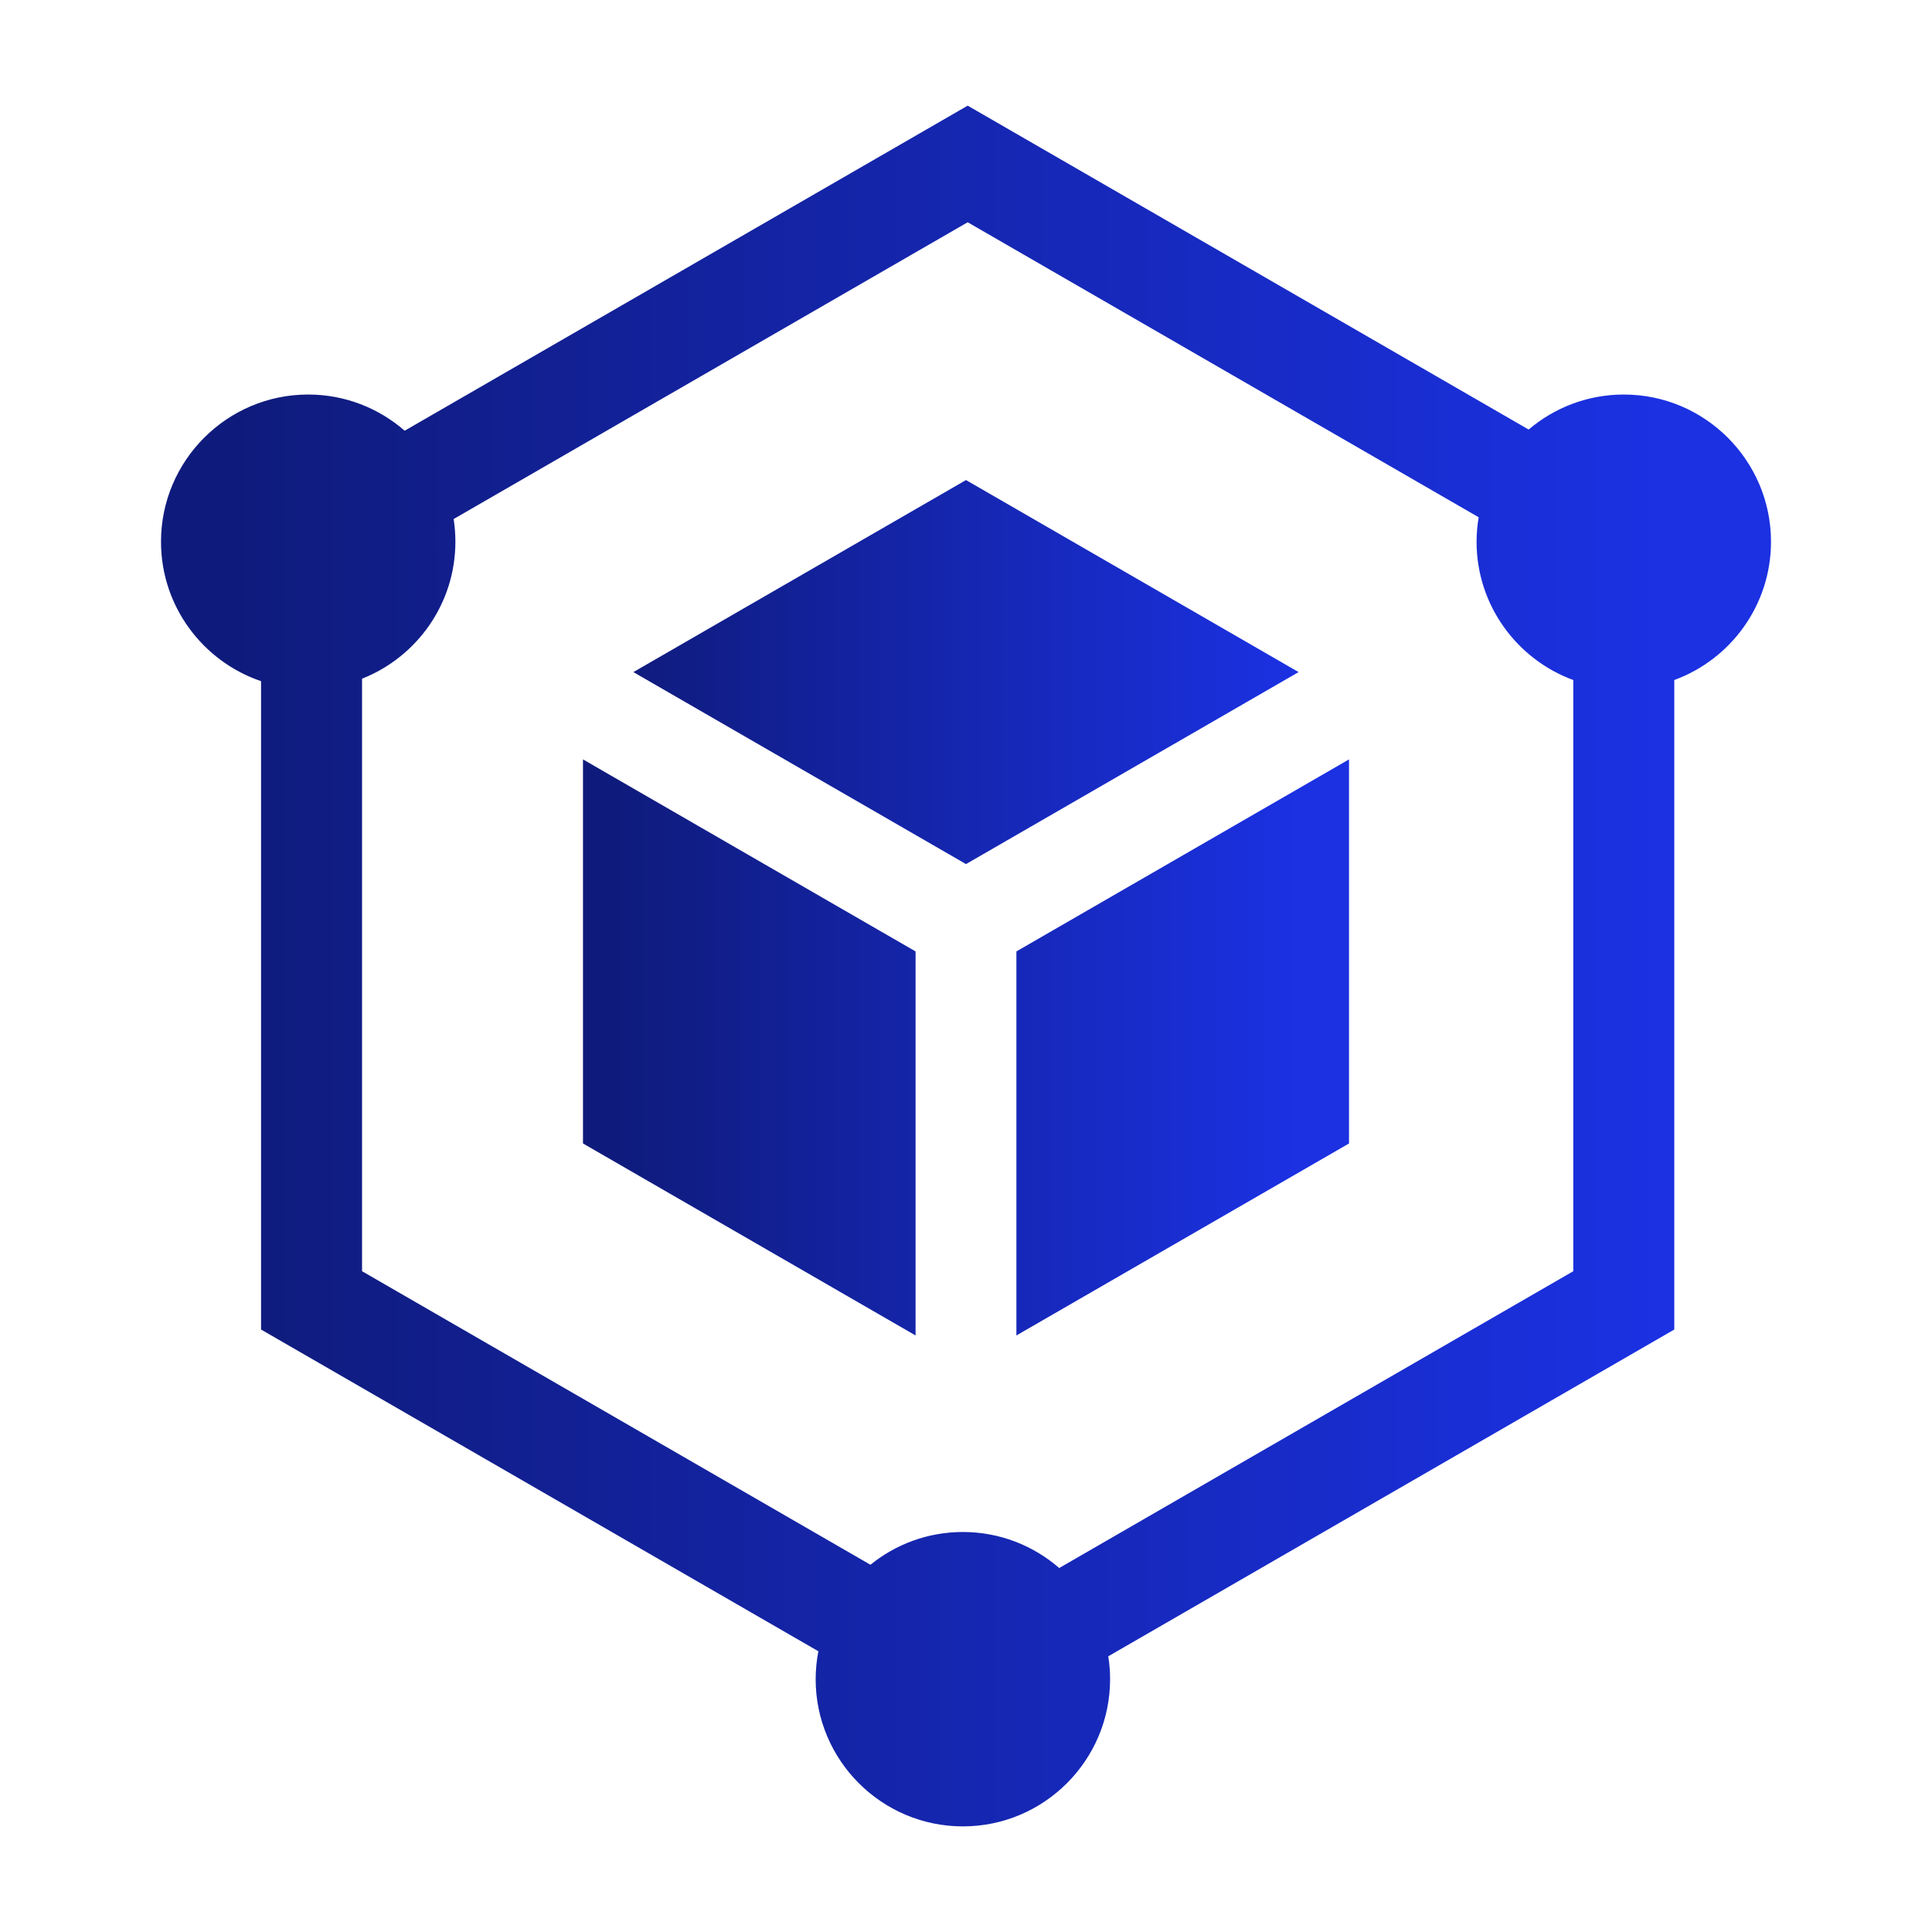
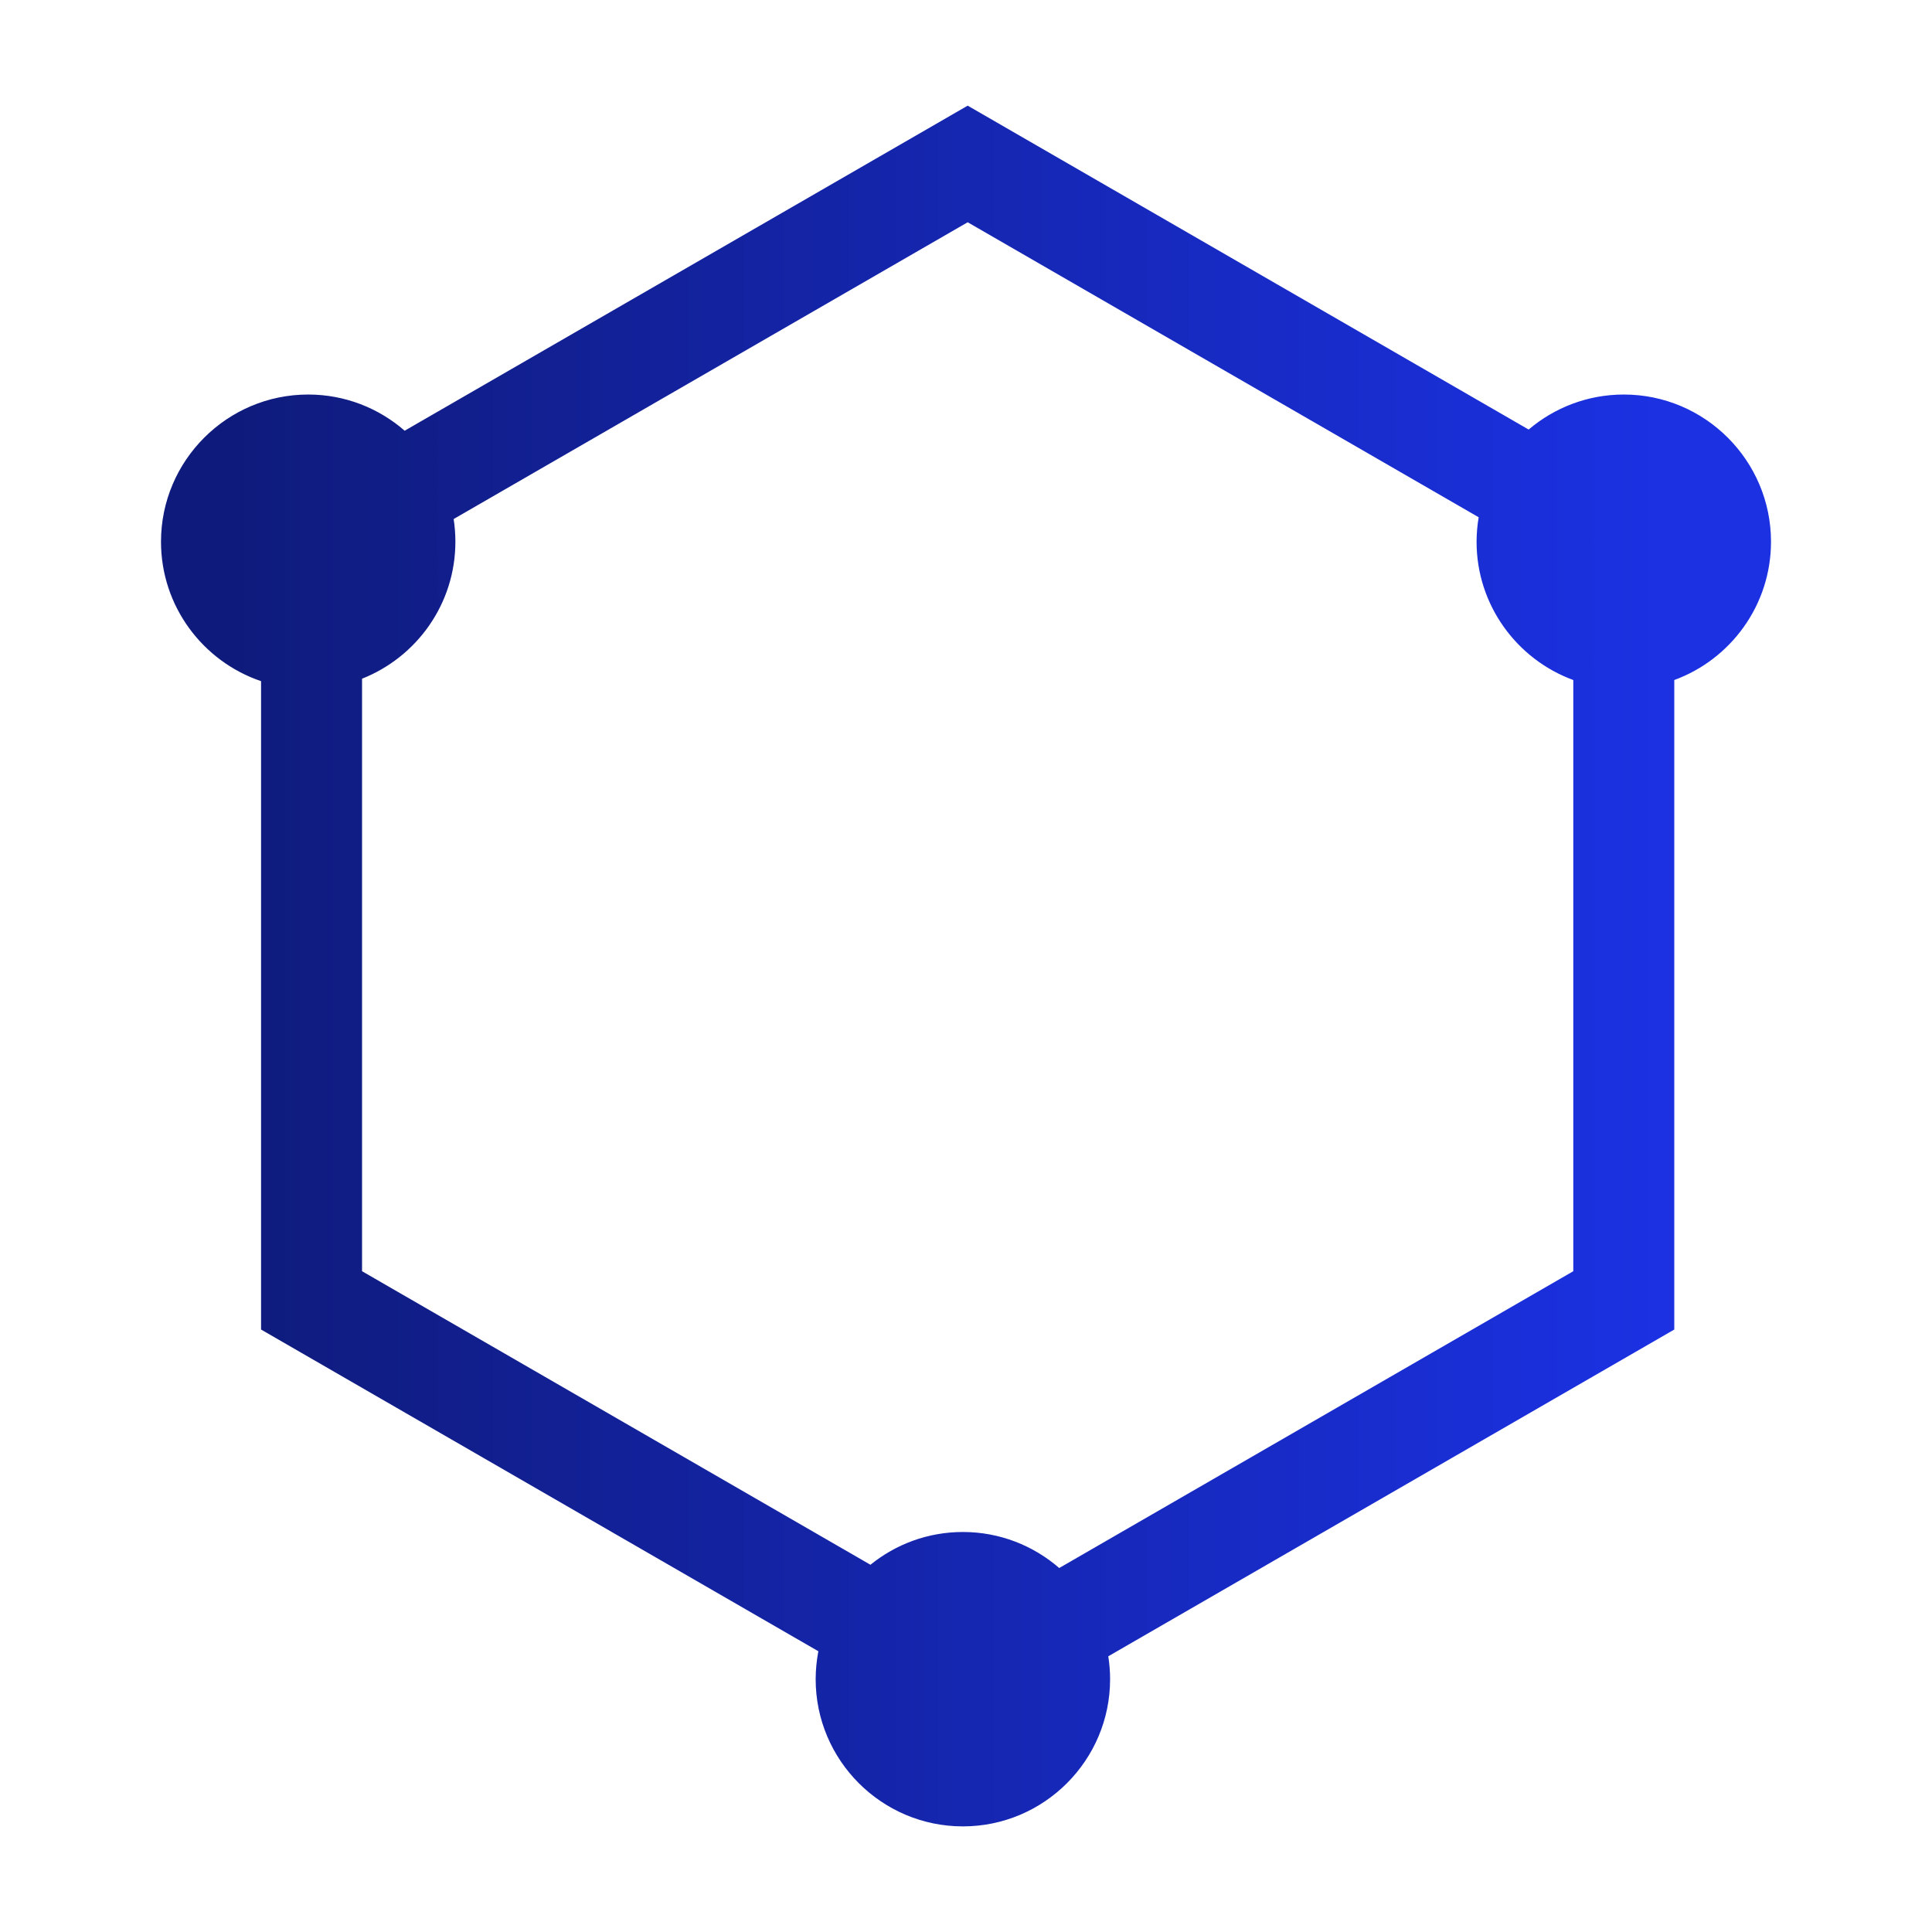
<svg xmlns="http://www.w3.org/2000/svg" width="48" height="48" viewBox="0 0 48 48" fill="none">
-   <path d="M25.252 23.638V33.179L33.516 28.409V18.867L25.252 23.638ZM15.736 16.698L24 21.468L32.263 16.698L24 11.927L15.736 16.698ZM22.747 23.638L14.484 18.867V28.409L22.747 33.179V23.638Z" fill="url(#paint0_linear_504_635)" />
  <path d="M40.343 9.802C39.442 9.802 38.617 10.13 37.979 10.672L24.042 2.625L10.054 10.701C9.412 10.142 8.574 9.802 7.657 9.802C5.641 9.802 4 11.443 4 13.459C4 15.066 5.042 16.434 6.486 16.923V33.032L20.332 41.025C20.288 41.254 20.266 41.486 20.265 41.719C20.265 43.735 21.906 45.376 23.923 45.376C25.939 45.376 27.58 43.735 27.58 41.719C27.58 41.525 27.564 41.335 27.535 41.15L41.597 33.032V16.895C42.998 16.382 44 15.035 44 13.459C44 11.443 42.359 9.802 40.343 9.802ZM39.088 31.583L26.316 38.957C25.674 38.4 24.837 38.062 23.923 38.062C23.053 38.062 22.254 38.367 21.626 38.876L8.995 31.583V16.862C10.352 16.326 11.314 15.004 11.314 13.459C11.314 13.267 11.299 13.079 11.271 12.895L24.042 5.522L36.737 12.851C36.703 13.052 36.686 13.255 36.685 13.459C36.685 15.035 37.688 16.382 39.088 16.895V31.583Z" fill="url(#paint1_linear_504_635)" />
  <defs>
    <linearGradient id="paint0_linear_504_635" x1="15.376" y1="26.564" x2="32.127" y2="26.564" gradientUnits="userSpaceOnUse">
      <stop stop-color="#0F1B7C" />
      <stop offset="1" stop-color="#1B31E2" />
    </linearGradient>
    <linearGradient id="paint1_linear_504_635" x1="5.875" y1="32.069" x2="41.082" y2="32.069" gradientUnits="userSpaceOnUse">
      <stop stop-color="#0F1B7C" />
      <stop offset="1" stop-color="#1B31E2" />
    </linearGradient>
  </defs>
</svg>